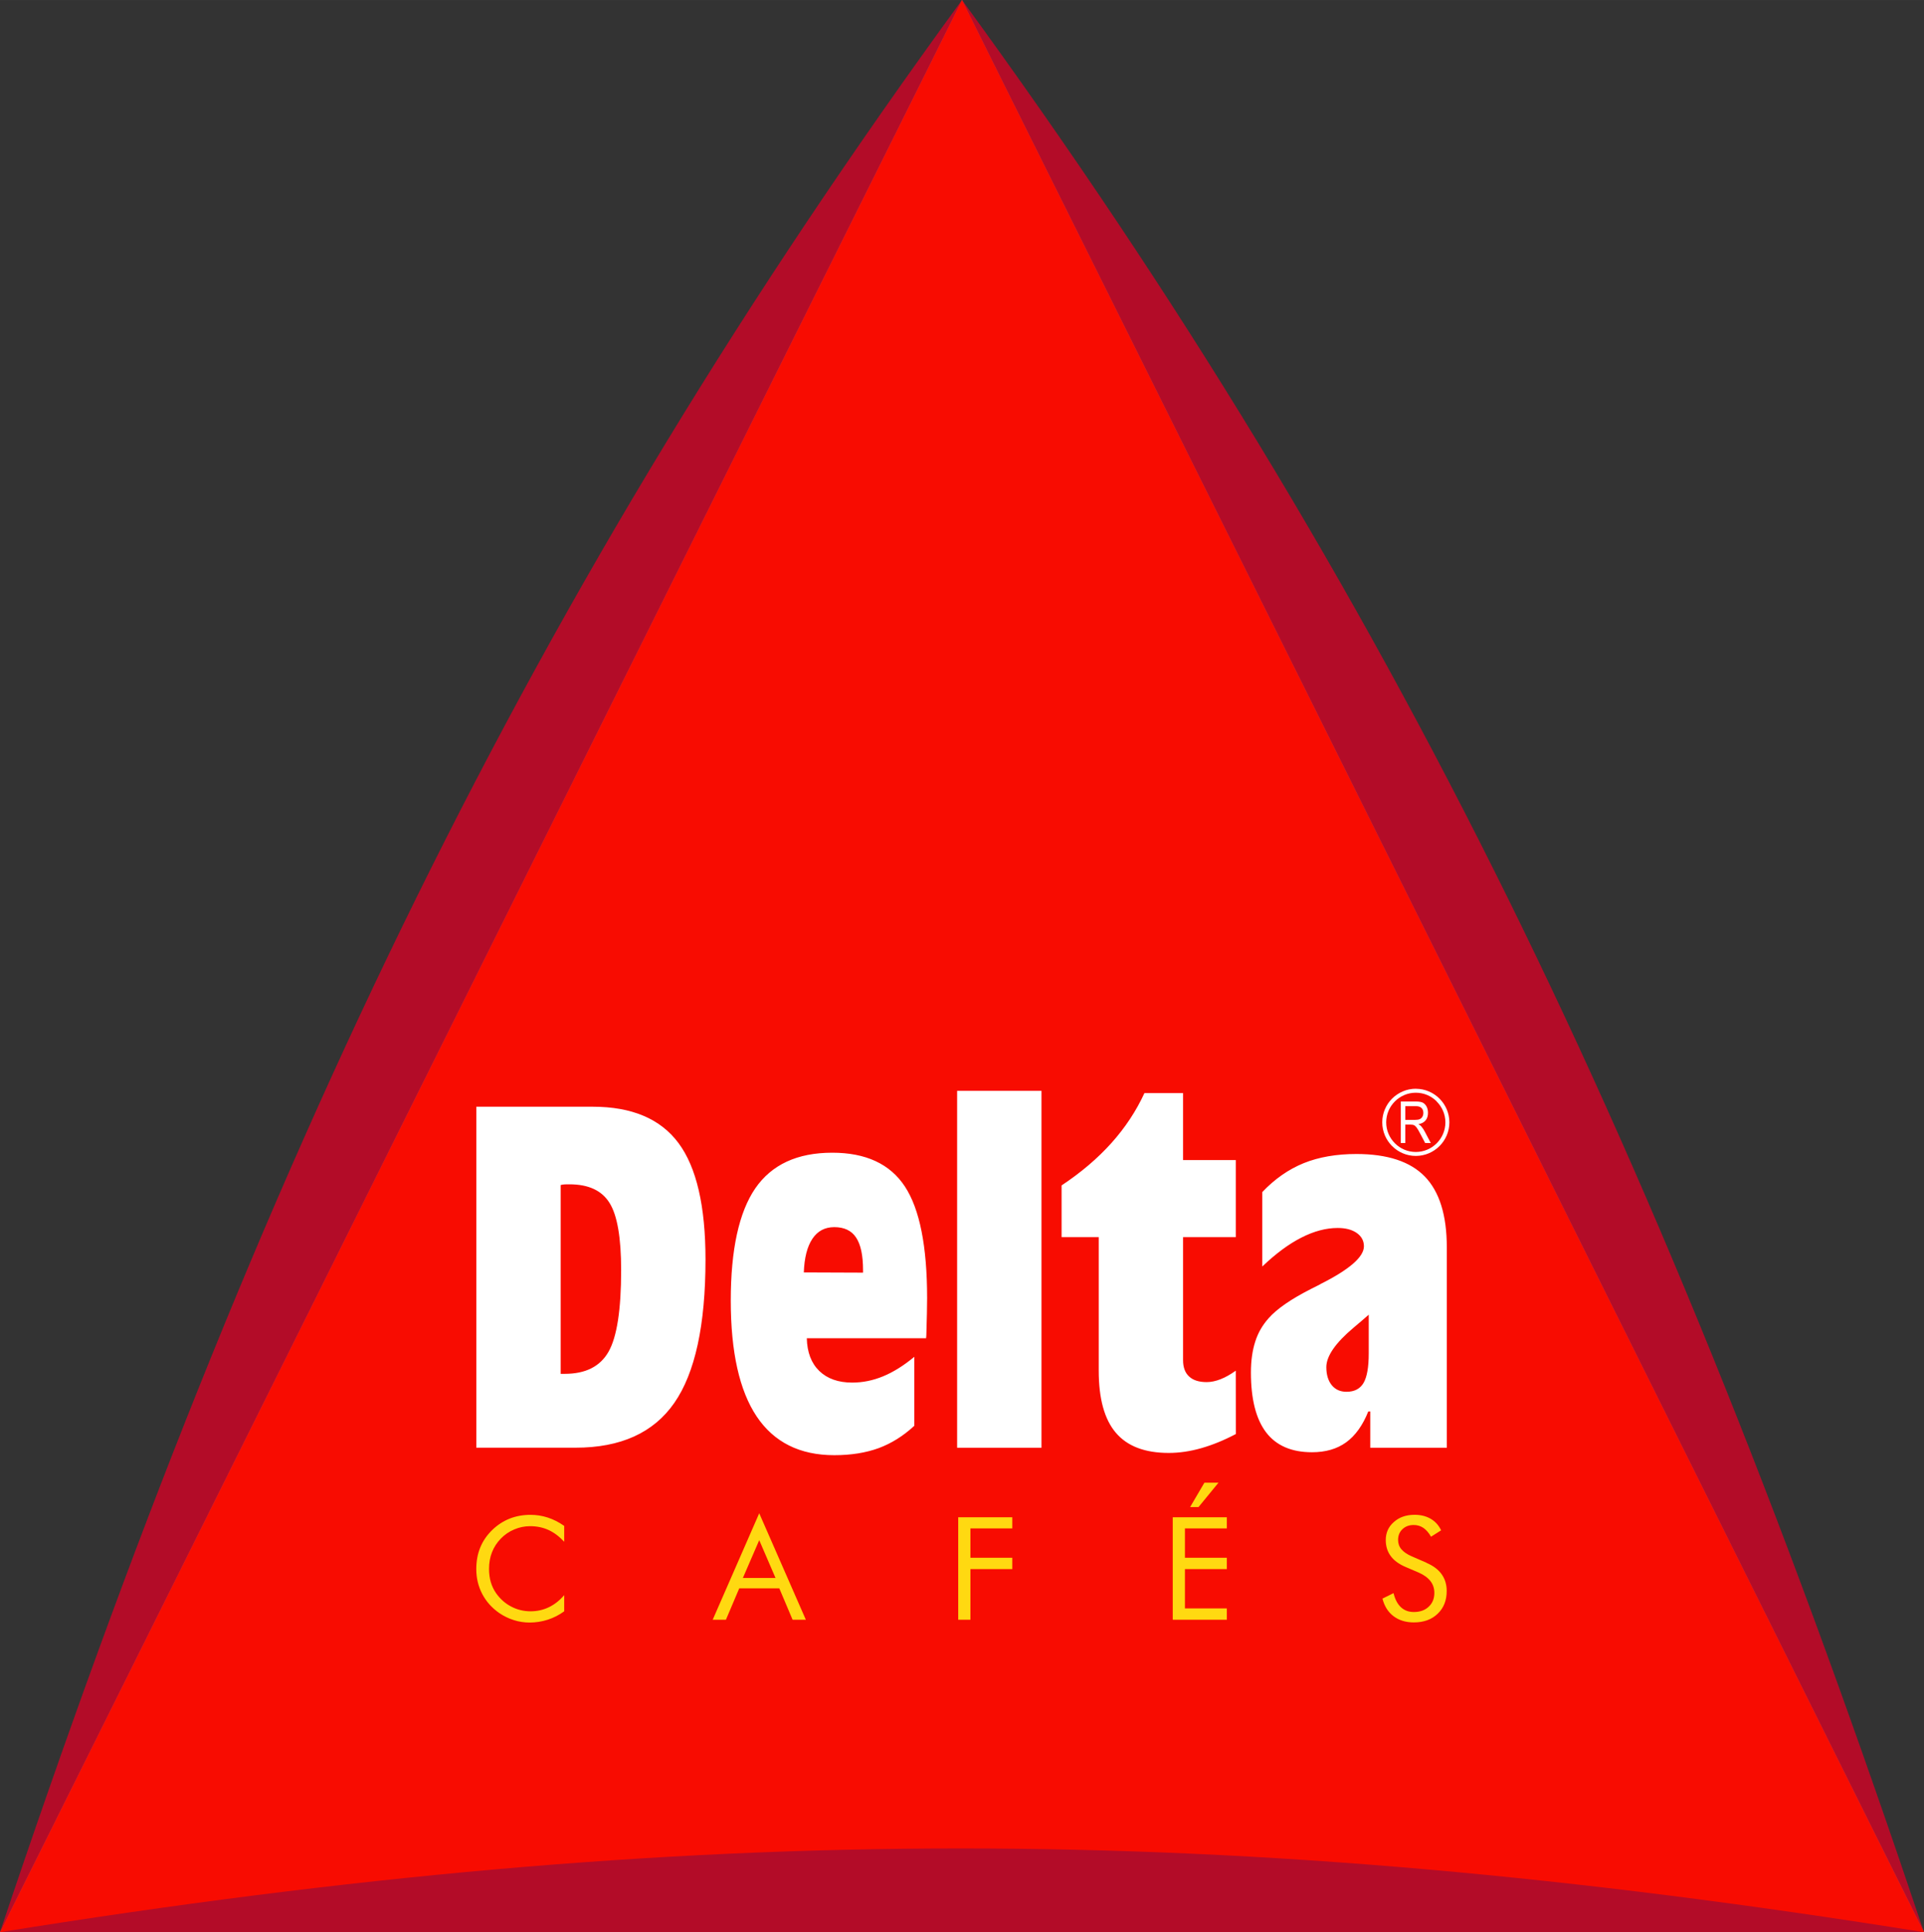
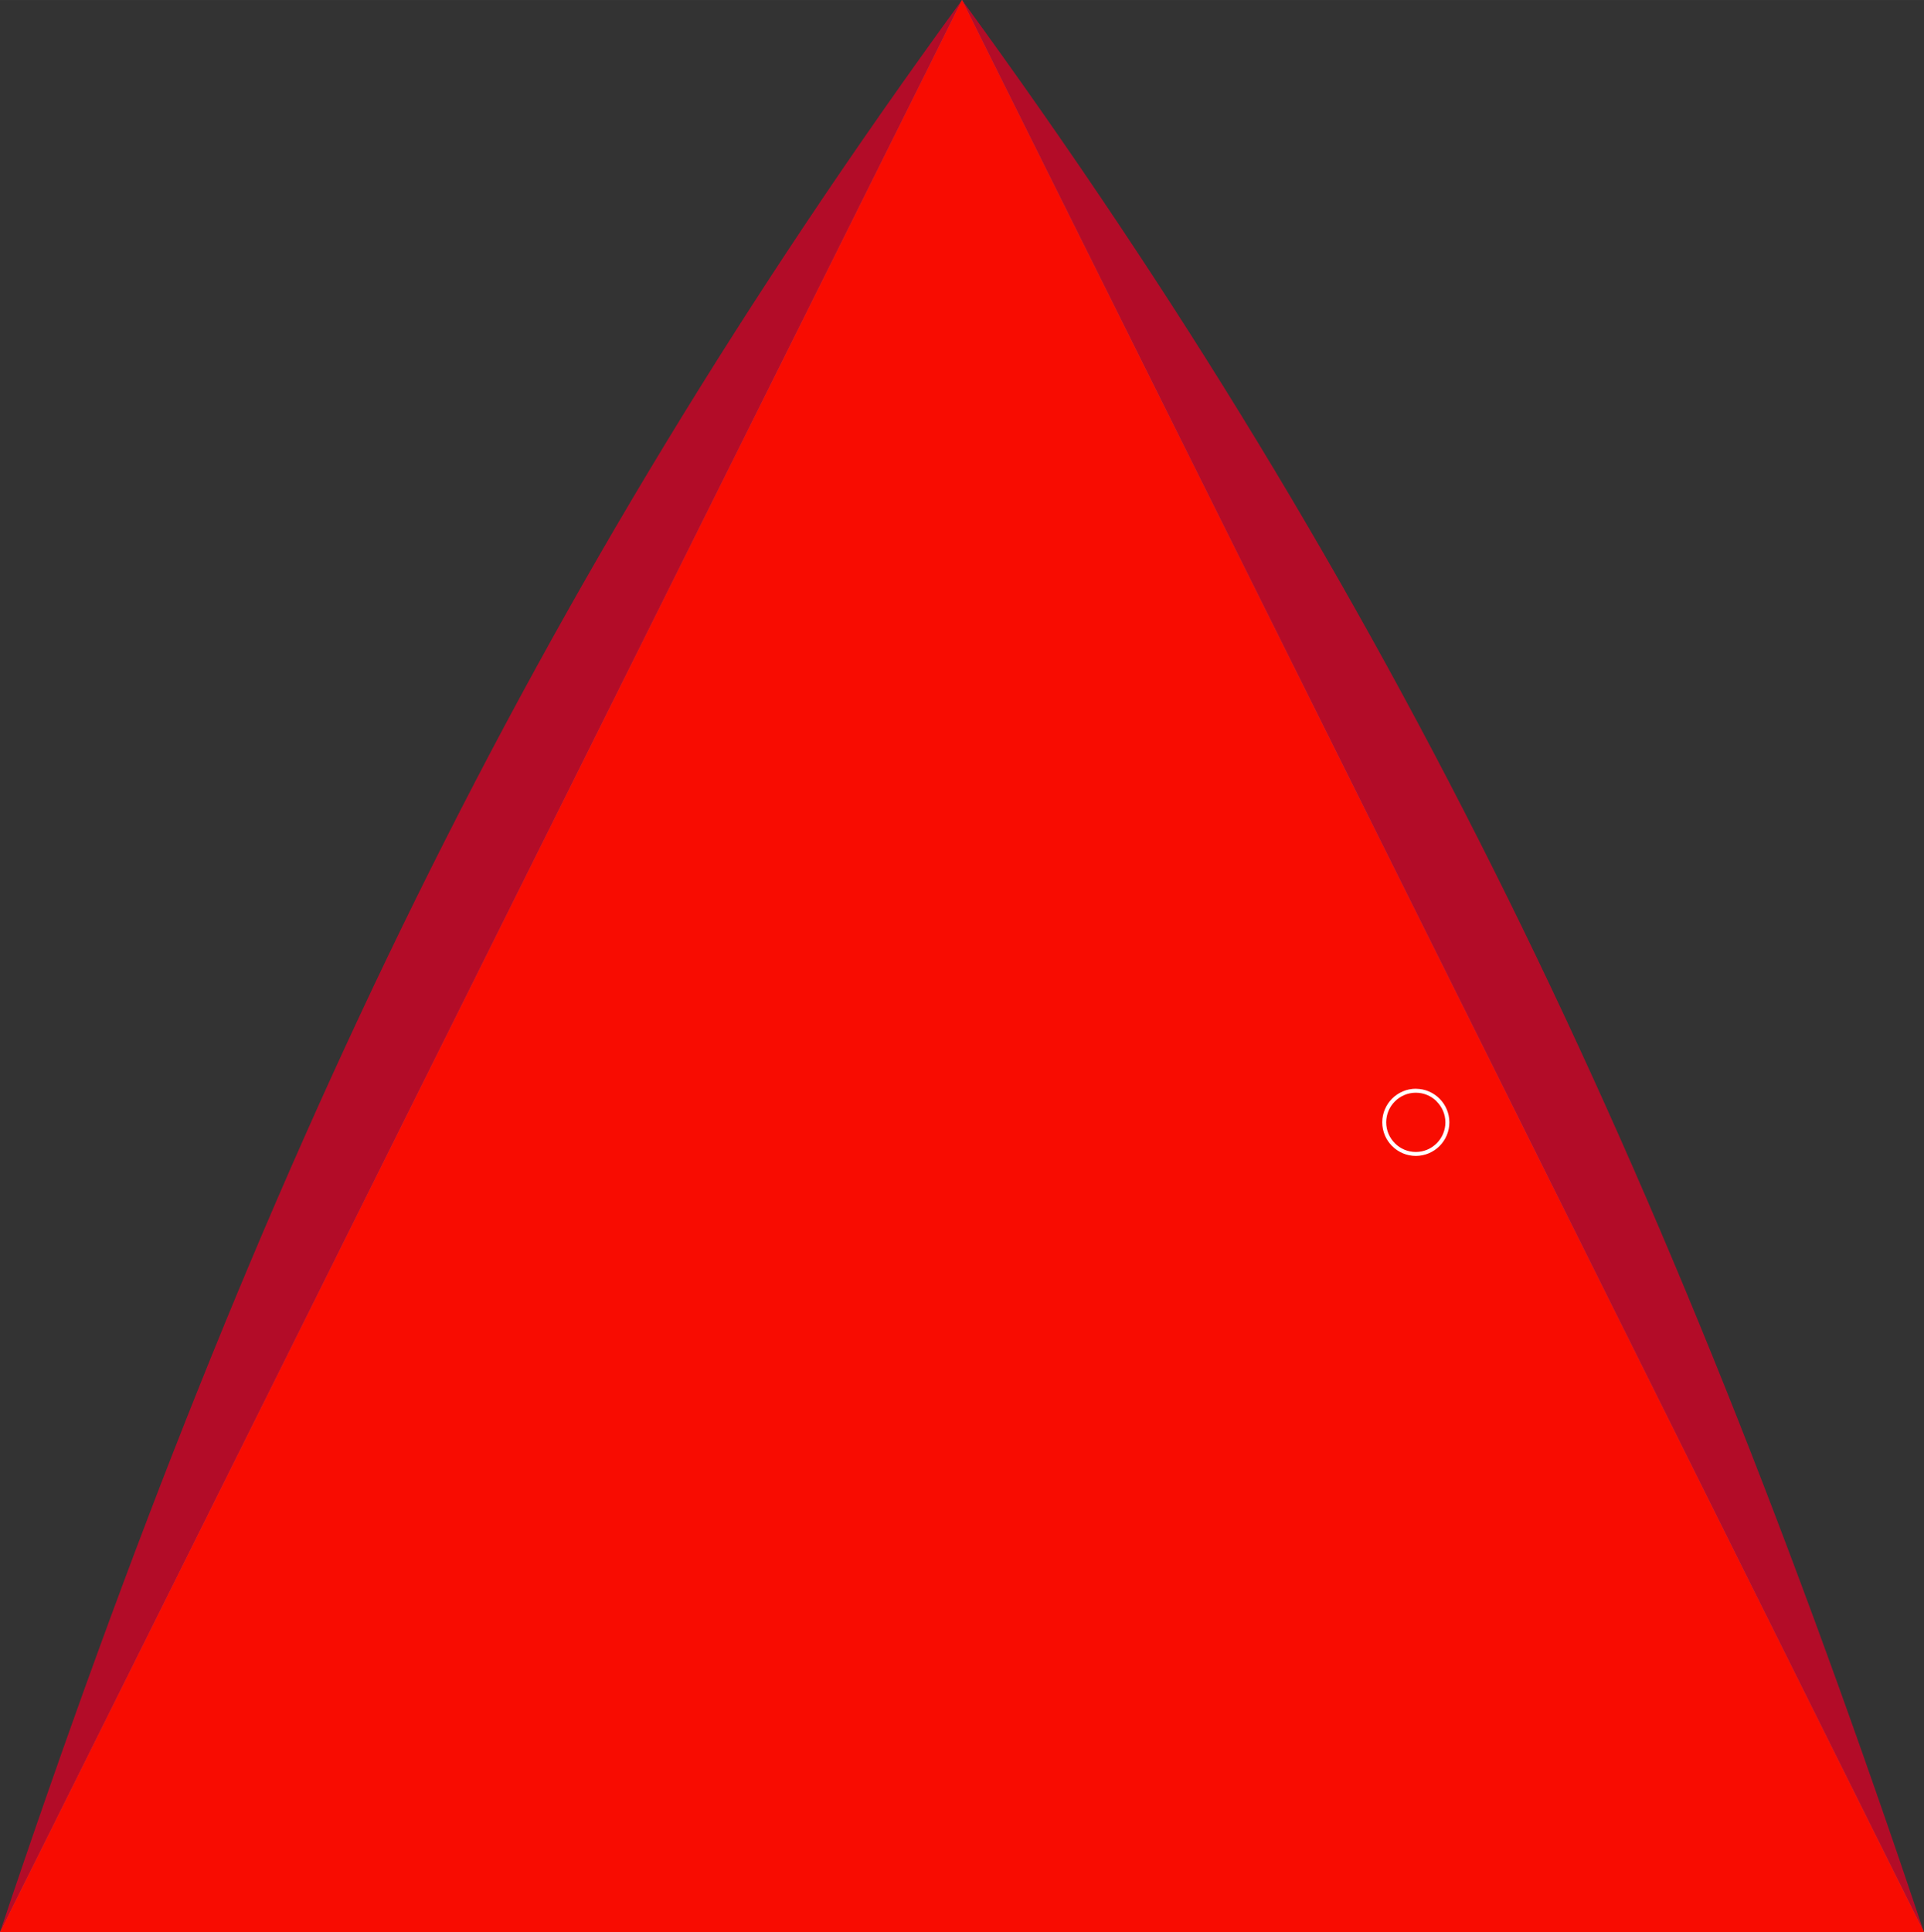
<svg xmlns="http://www.w3.org/2000/svg" height="301.25" width="300" viewBox="0 0 300 301.246">
  <rect x="0" y="0" width="300" height="301.246" fill="#333333" stroke="none" />
  <title>Delta Cafes</title>
  <path fill="#DB3F44" d="M0,301.23h300c-41.3-101.49-89.82-202.08-150-301.23-47.2,83.63-98.087,189.33-150,301.23z" />
  <polygon fill="#F80C01" points="150,0,0,301.23,300,301.23" />
  <g fill="#B30C28">
    <path d="M0,301.23c49.998-100.4,99.995-200.82,150-301.23-67.364,92.295-109.54,180.58-150,301.23z" />
    <path d="M300,301.23c-50.003-100.41-99.995-200.82-150-301.23,67.364,92.294,109.55,180.58,150,301.24v-0.006z" />
-     <path fill="#FFD911" d="M87.975,240.36c-0.765-0.824-1.583-1.442-2.447-1.836-0.87-0.396-1.828-0.594-2.875-0.594-0.845,0-1.67,0.169-2.474,0.51-0.803,0.338-1.501,0.819-2.09,1.429-0.613,0.633-1.07,1.342-1.376,2.127-0.308,0.781-0.46,1.642-0.46,2.586,0,0.739,0.089,1.433,0.272,2.06,0.185,0.622,0.454,1.197,0.818,1.723,0.642,0.907,1.426,1.612,2.365,2.097,0.934,0.493,1.945,0.737,3.03,0.737,1.019,0,1.968-0.212,2.84-0.633,0.879-0.421,1.676-1.05,2.396-1.886v2.521c-0.793,0.576-1.648,1.015-2.565,1.309-0.91,0.292-1.857,0.443-2.83,0.443-0.847,0-1.671-0.128-2.471-0.383-0.795-0.249-1.551-0.617-2.25-1.091-1.167-0.81-2.056-1.81-2.668-2.985-0.616-1.183-0.926-2.472-0.926-3.879,0-1.228,0.204-2.355,0.617-3.358,0.409-1.011,1.036-1.922,1.882-2.747,0.819-0.784,1.72-1.369,2.714-1.764,0.987-0.385,2.067-0.586,3.245-0.586,0.923,0,1.814,0.143,2.681,0.423,0.87,0.28,1.724,0.711,2.571,1.303l0.001,2.48zm30.405-0.24l-2.547,5.886h5.093l-2.54-5.89zm0-4.21l7.273,16.608h-2.067l-2.072-4.895h-6.247l-2.078,4.895h-2.062l7.26-16.61zm31.03,16.61v-15.977h8.433v1.733h-6.531v4.579h6.531v1.77h-6.531v7.891h-1.9v0.01zm33.45,0v-15.977h8.435v1.733h-6.535v4.579h6.535v1.77h-6.535v6.125h6.535v1.766h-8.435v0.012zm2.71-17.57l2.229-3.801h2.195l-3.115,3.801h-1.314,0.004zm36.86,8.7c1.041,0.442,1.834,1.037,2.355,1.767,0.529,0.74,0.792,1.603,0.792,2.607,0,1.477-0.462,2.656-1.406,3.557-0.928,0.897-2.169,1.352-3.718,1.352-1.257,0-2.313-0.325-3.166-0.97-0.854-0.642-1.424-1.556-1.728-2.742l1.728-0.852c0.233,0.966,0.62,1.698,1.147,2.193,0.535,0.501,1.212,0.751,2.019,0.751,0.956,0,1.73-0.272,2.313-0.824,0.592-0.552,0.885-1.258,0.885-2.152,0-0.706-0.199-1.328-0.614-1.854-0.411-0.525-1.033-0.973-1.864-1.336l-1.945-0.83c-1.06-0.448-1.856-1.014-2.37-1.717-0.522-0.699-0.783-1.536-0.783-2.512,0-1.135,0.42-2.077,1.269-2.809,0.839-0.749,1.914-1.122,3.234-1.122,0.96,0,1.79,0.211,2.495,0.617,0.7,0.406,1.252,1.005,1.636,1.803l-1.576,0.998c-0.352-0.62-0.753-1.072-1.193-1.378-0.444-0.298-0.948-0.45-1.51-0.45-0.71,0-1.296,0.217-1.752,0.652-0.457,0.434-0.681,0.991-0.681,1.667,0,0.57,0.172,1.063,0.522,1.471,0.351,0.416,0.89,0.788,1.626,1.106l2.29,0.99z" />
-     <path d="M0,301.23h300c-108.7-17.41-191.87-17.41-300,0z" />
  </g>
  <g fill="#FFF">
-     <path d="M87.422,214.18h0.632c3.249,0,5.52-1.141,6.834-3.447,1.305-2.288,1.964-6.532,1.964-12.718,0-5.081-0.607-8.571-1.816-10.488-1.195-1.926-3.275-2.893-6.247-2.893-0.359,0-0.63,0-0.815,0.018-0.19,0.012-0.363,0.045-0.551,0.094v29.435h-0.001zm-13.151,11.52v-53.164h18.134c6.125,0,10.587,1.893,13.394,5.673,2.808,3.781,4.205,9.836,4.205,18.144,0,10.245-1.624,17.693-4.864,22.36-3.238,4.66-8.368,6.982-15.394,6.982h-15.486v0.004l0.011,0.01zm51.059-27.33l9.24,0.035v-0.381c0-2.315-0.36-4.007-1.087-5.096-0.711-1.084-1.857-1.619-3.398-1.619-1.464,0-2.605,0.605-3.41,1.813-0.82,1.23-1.26,2.98-1.34,5.26zm17.23,23.91c-1.709,1.588-3.558,2.739-5.548,3.481-2.002,0.729-4.301,1.101-6.934,1.101-5.375,0-9.402-2.021-12.102-6.05-2.685-4.027-4.03-10.047-4.03-18.051,0-7.94,1.276-13.769,3.814-17.487,2.552-3.708,6.542-5.568,12.011-5.568,5.237,0,9.013,1.753,11.324,5.268,2.309,3.515,3.466,9.322,3.466,17.41,0,1.229-0.041,3.162-0.122,5.795l-0.038,0.45h-18.6c0.053,2.197,0.698,3.889,1.945,5.102,1.25,1.205,2.956,1.814,5.131,1.814,1.624,0,3.238-0.324,4.825-0.979,1.585-0.655,3.212-1.668,4.865-3.04v10.756h-0.001v0.004-0.004zm6.68-52.22h13.153v55.643h-13.153v-55.639zm43.45,53.51c-1.868,0.983-3.654,1.708-5.373,2.195-1.715,0.491-3.411,0.746-5.087,0.746-3.734,0-6.477-1.058-8.248-3.153-1.775-2.083-2.662-5.316-2.662-9.671v-20.815h-5.79v-8.068c3.05-2.027,5.643-4.234,7.777-6.619,2.137-2.386,3.855-4.983,5.14-7.774h6.021v10.444h8.222v12.018h-8.222v19.172c0,1.119,0.313,1.971,0.942,2.548,0.627,0.59,1.54,0.875,2.754,0.875,0.685,0,1.411-0.16,2.162-0.452,0.767-0.303,1.542-0.744,2.362-1.329l0.01,9.87zm20.97,2.13v-5.652h-0.313c-0.859,2.157-2.016,3.769-3.443,4.805-1.434,1.041-3.208,1.55-5.332,1.55-3.2,0-5.586-1.038-7.162-3.108-1.572-2.08-2.359-5.177-2.359-9.326,0-1.834,0.229-3.443,0.672-4.813,0.438-1.387,1.145-2.588,2.08-3.635,1.289-1.472,3.518-3.008,6.692-4.615,0.603-0.305,1.041-0.529,1.339-0.675l0.031-0.033c4.539-2.276,6.805-4.245,6.805-5.903,0-0.855-0.376-1.553-1.112-2.072-0.751-0.527-1.746-0.784-2.981-0.784-1.805,0-3.693,0.498-5.657,1.5-1.969,1-4.004,2.505-6.097,4.508v-11.604c1.934-2.045,4.097-3.547,6.45-4.506,2.366-0.953,5.105-1.429,8.222-1.429,4.838,0,8.384,1.17,10.663,3.505,2.282,2.352,3.435,6.023,3.435,11.031v31.259h-11.941l0.001-0.01zm-0.24-20.74c-0.552,0.488-1.328,1.155-2.326,1.993-2.855,2.395-4.286,4.459-4.286,6.188,0,1.177,0.289,2.121,0.849,2.81,0.568,0.686,1.329,1.027,2.3,1.027,1.231,0,2.12-0.468,2.657-1.385,0.537-0.921,0.806-2.452,0.806-4.624v-6.02z" />
    <path d="M220.76,169.74c1.441,0,2.75,0.588,3.697,1.537,0.948,0.946,1.536,2.252,1.536,3.696,0,1.443-0.588,2.751-1.536,3.698-0.949,0.949-2.256,1.537-3.697,1.537s-2.748-0.588-3.696-1.537v0.004c-0.948-0.951-1.536-2.259-1.536-3.702,0-1.444,0.588-2.754,1.533-3.701,0.96-0.95,2.27-1.54,3.71-1.54zm3.26,1.97c-0.833-0.838-1.989-1.356-3.262-1.356-1.271,0-2.425,0.519-3.261,1.356-0.836,0.834-1.354,1.989-1.354,3.264,0,1.272,0.519,2.425,1.354,3.262v0.003c0.834,0.834,1.989,1.353,3.261,1.353s2.423-0.519,3.26-1.355c0.838-0.837,1.355-1.993,1.355-3.262,0-1.26-0.52-2.42-1.36-3.25z" />
-     <path d="M218.42,178.2v-6.474h2.352c0.492,0,0.854,0.063,1.089,0.184,0.236,0.122,0.423,0.32,0.575,0.598,0.153,0.287,0.221,0.611,0.221,0.979,0,0.491-0.123,0.882-0.38,1.19-0.254,0.301-0.621,0.499-1.106,0.574,0.196,0.121,0.345,0.24,0.451,0.36,0.212,0.249,0.391,0.518,0.549,0.826l0.925,1.761h-0.877l-0.708-1.346c-0.274-0.529-0.479-0.882-0.621-1.066s-0.274-0.309-0.405-0.366c-0.126-0.066-0.315-0.094-0.552-0.094h-0.813v2.872h-0.698v0.015-0.005zm0.7-3.61h1.511c0.325,0,0.58-0.036,0.747-0.118,0.173-0.079,0.309-0.204,0.406-0.373,0.105-0.169,0.152-0.37,0.152-0.594,0-0.329-0.091-0.582-0.287-0.771-0.186-0.186-0.476-0.282-0.856-0.282h-1.67v2.139h-0.002l0.002-0.01z" />
  </g>
</svg>